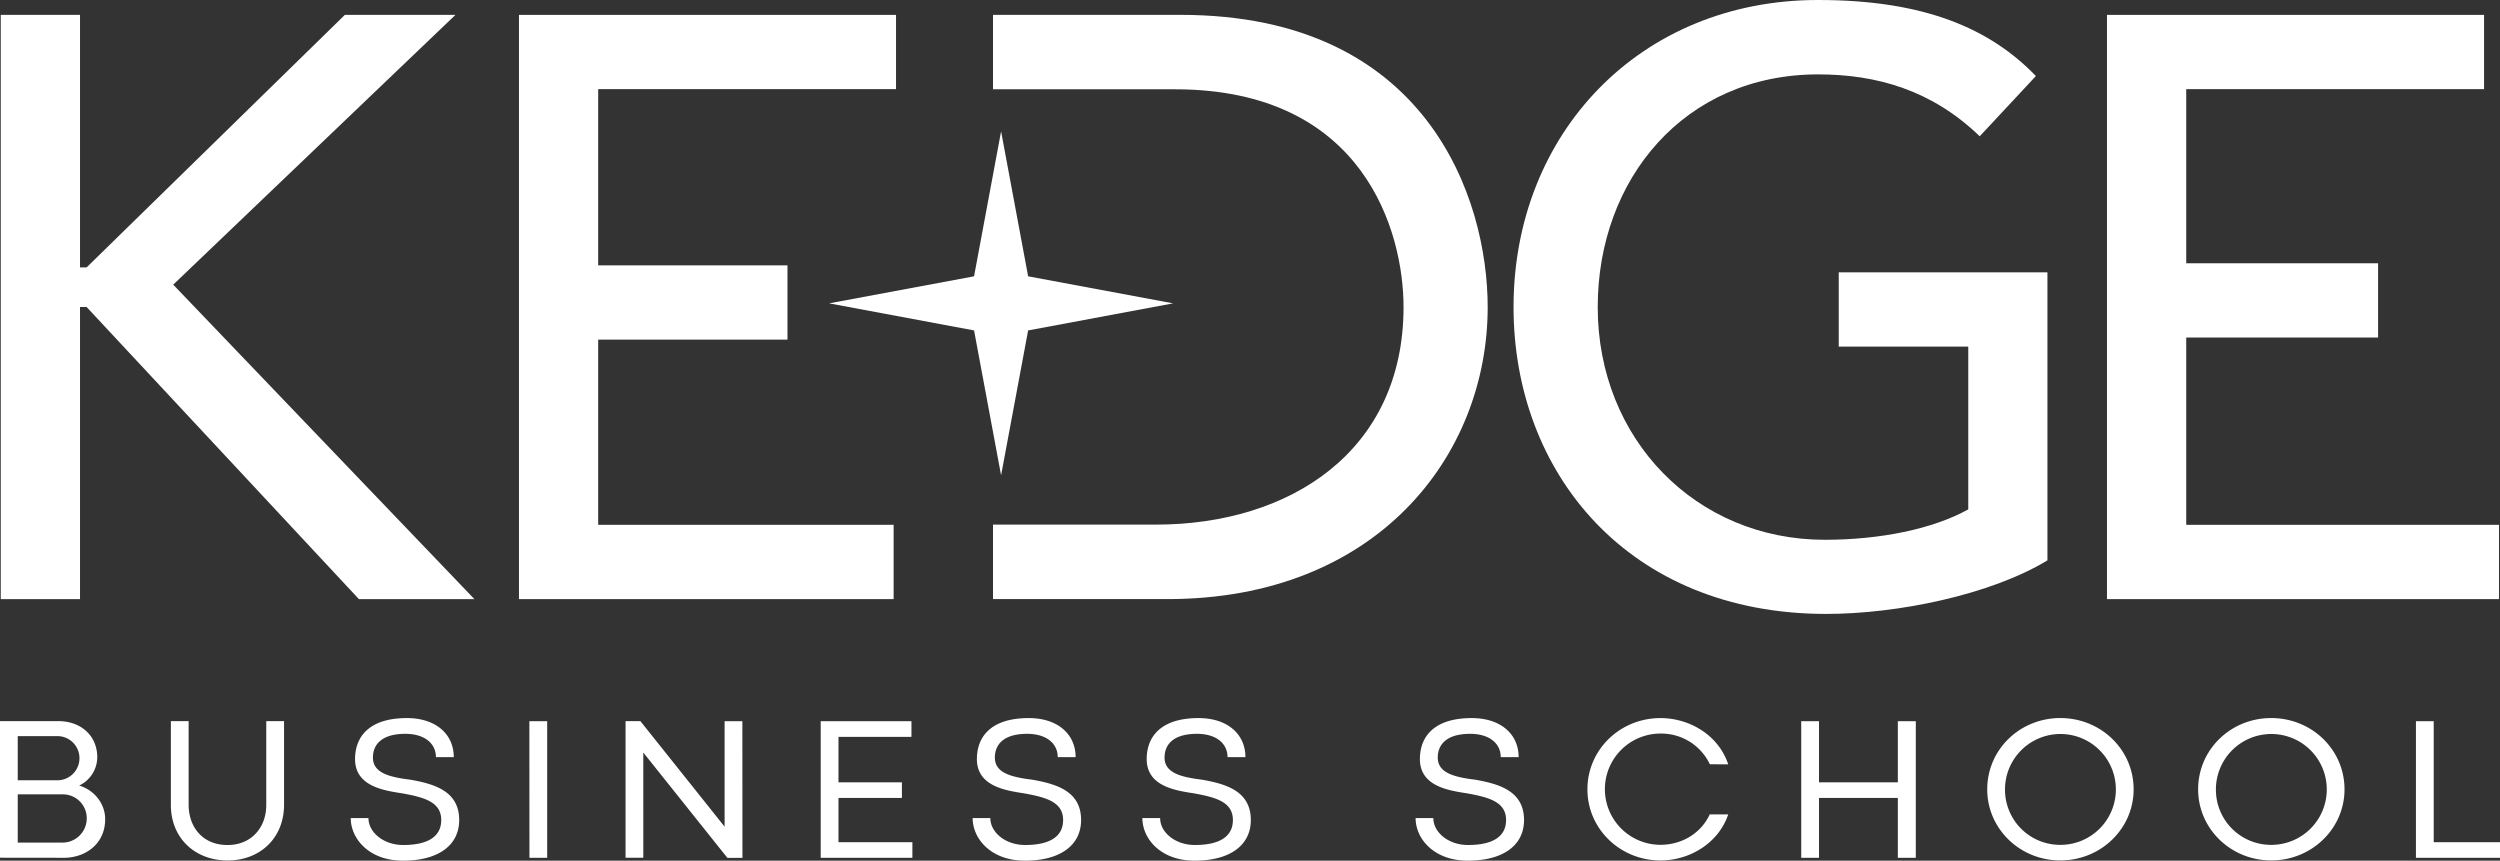
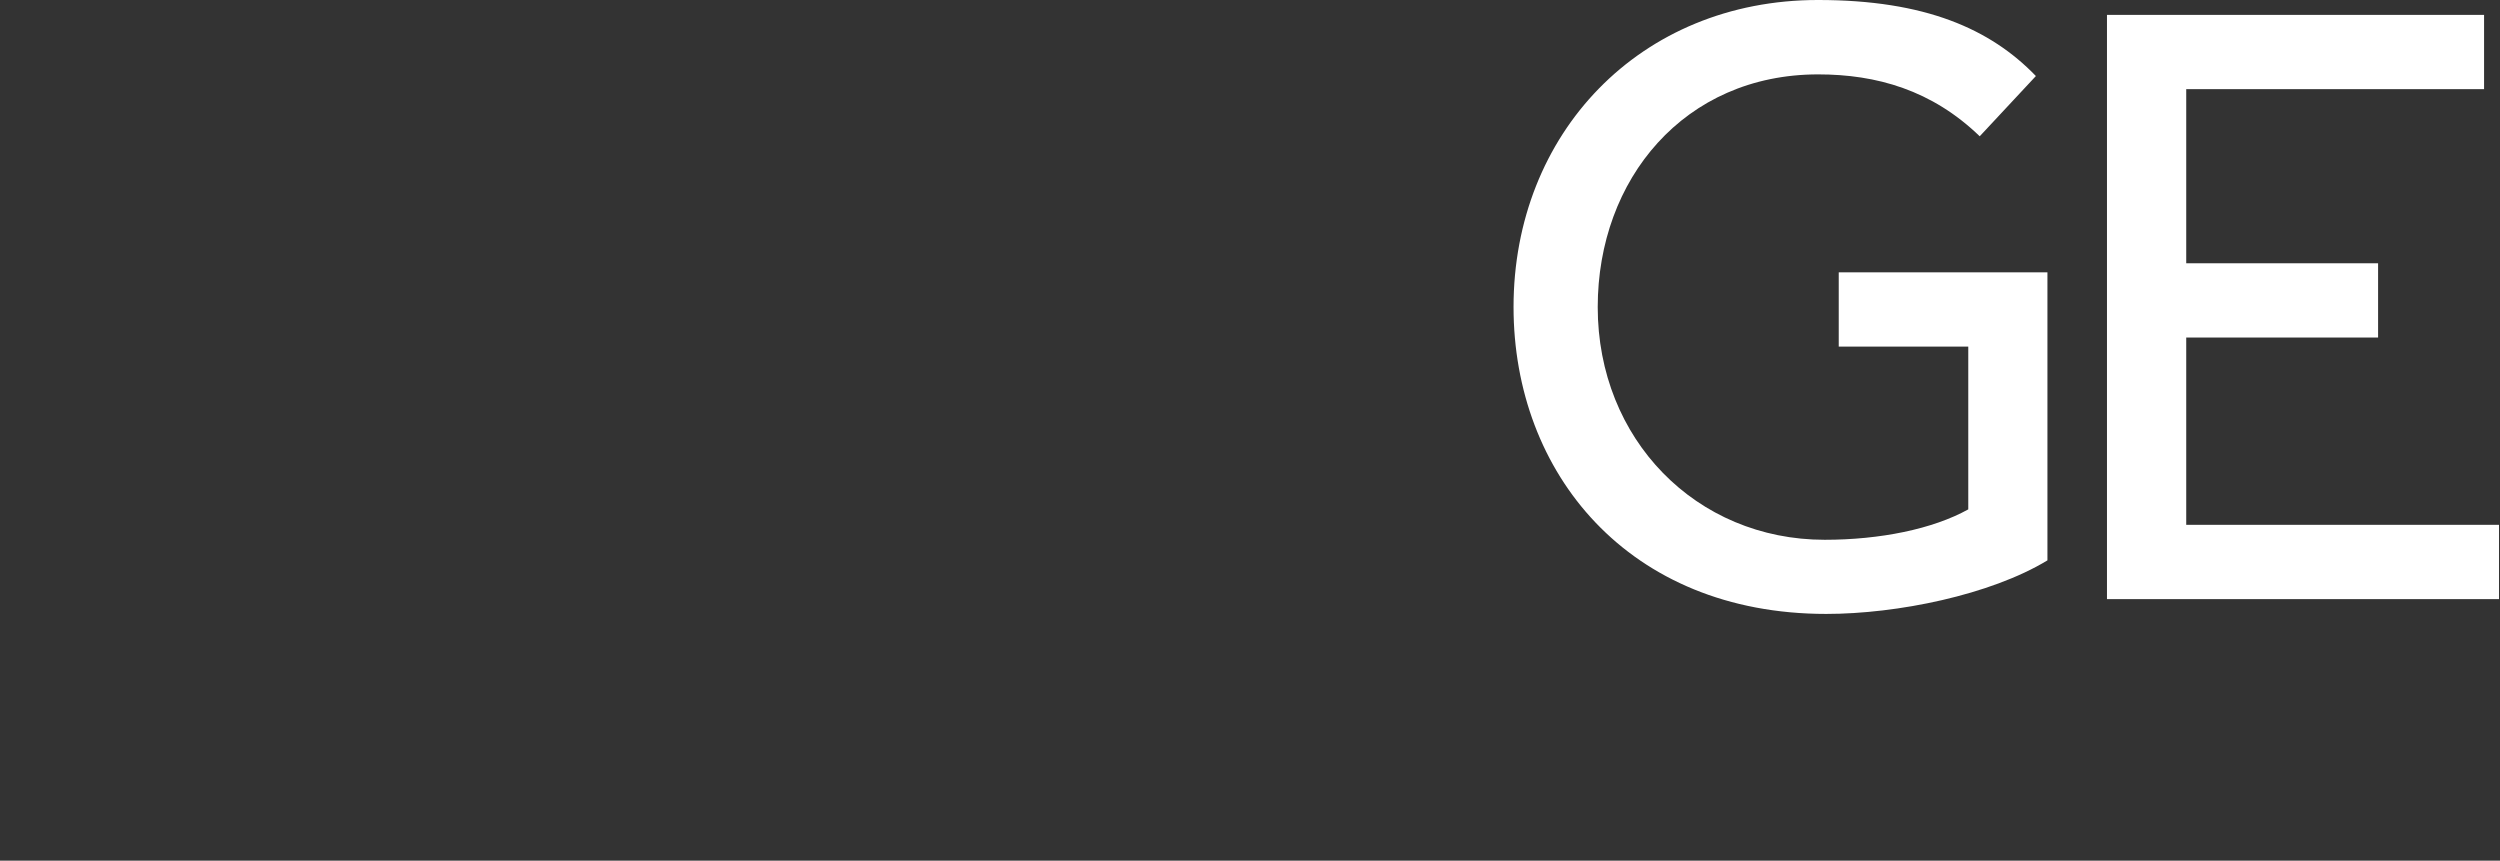
<svg xmlns="http://www.w3.org/2000/svg" id="Calque_1" data-name="Calque 1" viewBox="0 0 1315.06 452.73">
  <rect x="0" y="0" width="1315.06" height="452.73" fill="#333333" stroke="none" />
-   <polygon points="181.4 7.83 45.56 140.66 42.09 140.66 42.09 7.83 0.4 7.83 0.4 315.15 42.09 315.15 42.09 161.5 45.56 161.5 188.79 315.15 249.55 315.15 91.12 149.74 239.57 7.83 181.4 7.83" style="fill:#fff" />
-   <polygon points="272.99 7.83 471.33 7.83 471.33 46.88 314.66 46.88 314.66 139.59 414.23 139.59 414.23 178.65 314.66 178.65 314.66 276.06 470.07 276.06 470.07 315.15 272.99 315.15 272.99 7.83" style="fill:#fff" />
  <path d="M1421.94,950.41v151.51c-30,18.19-79,28.17-116.36,28.17-104.17,0-164.48-74.2-164.48-161.44,0-91.14,66.36-161.5,160.17-161.5,56.4,0,90.69,15.22,114.6,40l-29.55,31.69c-25.17-24.31-54.24-32.56-85-32.56-70.36,0-115.94,55.12-115.94,122.42,0,69.43,51.68,122.39,119.41,122.39,29.07,0,56.86-5.63,75.51-16V989.48h-68.14V950.41Z" transform="translate(-344.94 -807.15)" style="fill:#fff" />
  <polygon points="1108.32 7.83 1108.32 315.15 1314.54 315.15 1314.54 276.07 1150.01 276.07 1150.01 177.55 1250.93 177.55 1250.93 138.49 1150.01 138.49 1150.01 46.89 1306.68 46.89 1306.68 7.83 1108.32 7.83" style="fill:#fff" />
-   <path d="M867.29,1083.11v39.18h91.8c109.8,0,168.41-75.09,168.41-153.63,0-56.89-31.68-153.69-161.45-153.69H867.29v39.15H963c99.86,0,120.24,75.46,120.24,114.54,0,75.95-59.91,114.45-130.25,114.45Z" transform="translate(-344.94 -807.15)" style="fill:#fff" />
-   <polygon points="512.38 173.81 436.13 159.57 512.38 145.35 526.6 69.09 540.82 145.35 617.07 159.57 540.82 173.81 526.6 250.02 512.38 173.81" style="fill:#fff" />
-   <path d="M1615.78,1258.36H1660v-8.18h-34.87v-63.66h-9.35Zm-105.22-36a29.16,29.16,0,1,1,29.1,29.21,29,29,0,0,1-29.1-29.21m-9.35,0c0,20.77,17.21,37.4,38.45,37.4s38.55-16.63,38.55-37.4c0-20.93-17.26-37.5-38.55-37.5s-38.45,16.57-38.45,37.5m-101.59,0a29.16,29.16,0,1,1,29.11,29.21,29,29,0,0,1-29.11-29.21m-9.35,0c0,20.77,17.21,37.4,38.46,37.4s38.55-16.63,38.55-37.4c0-20.93-17.26-37.5-38.55-37.5s-38.46,16.57-38.46,37.5m-97.84,36h9.35v-31.49h41.47v31.49h9.45v-71.84h-9.45v32.16h-41.47v-32.16h-9.35Zm-38.4-49.14c-5.19-15.62-20.62-24.34-35.62-24.34-21.23,0-38.45,16.57-38.45,37.5,0,20.77,17.22,37.4,38.45,37.4,15.06,0,30.43-8.87,35.62-24.24h-9.74c-4.59,10-14.73,16-25.88,16a29.26,29.26,0,0,1,0-58.52,28.31,28.31,0,0,1,25.95,16.15Zm-164.45,28.27c0,10.88,9.65,22.4,27.46,22.4,18.38,0,29.58-7.93,29.58-21.39,0-15.37-13.35-19-25.62-21.2-11.57-1.41-19.76-3.73-19.76-11.67,0-6.13,3.81-12.47,17.06-12.47,10,0,16.06,5,16.06,12.27h9.42c0-12-9.32-20.55-24.69-20.55-19.91,0-27.25,9.87-27.25,21.55,0,14.32,15,16.53,25,18.07,11.51,2.11,20.33,4.54,20.33,14,0,8.55-6.75,13.14-20,13.14-10.35,0-18.26-6.65-18.26-14.15Zm-143.72,0c0,10.88,9.66,22.4,27.46,22.4,18.39,0,29.58-7.93,29.58-21.39,0-15.37-13.35-19-25.61-21.2-11.57-1.41-19.77-3.73-19.77-11.67,0-6.13,3.81-12.47,17.07-12.47,10,0,16.06,5,16.06,12.27h9.41c0-12-9.3-20.55-24.67-20.55-19.93,0-27.26,9.87-27.26,21.55,0,14.32,15,16.53,25,18.07,11.52,2.11,20.34,4.54,20.34,14,0,8.55-6.77,13.14-20,13.14-10.36,0-18.27-6.65-18.27-14.15Zm-89.28,0c0,10.88,9.66,22.4,27.48,22.4,18.36,0,29.56-7.93,29.56-21.39,0-15.37-13.36-19-25.62-21.2-11.56-1.41-19.74-3.73-19.74-11.67,0-6.13,3.78-12.47,17-12.47,10,0,16.07,5,16.07,12.27h9.41c0-12-9.3-20.55-24.67-20.55-19.92,0-27.26,9.87-27.26,21.55,0,14.32,15,16.53,25,18.07,11.53,2.11,20.35,4.54,20.35,14,0,8.55-6.75,13.14-20,13.14-10.34,0-18.28-6.65-18.28-14.15Zm-79.93,20.87h48.23v-8.18H786v-23.31h33.37v-8.19H786v-23.93h38.39v-8.23H776.65Zm-41.21-71.84H726.1V1242l-44.29-55.51H674v71.84h9.33V1203l44.24,55.41h7.91Zm-112,71.84h9.33v-71.84H623.4Zm-94-20.87c0,10.88,9.66,22.4,27.48,22.4,18.36,0,29.57-7.93,29.57-21.39,0-15.37-13.37-19-25.63-21.2-11.56-1.41-19.75-3.73-19.75-11.67,0-6.13,3.81-12.47,17.07-12.47,10,0,16.06,5,16.06,12.27h9.4c0-12-9.3-20.55-24.67-20.55-19.92,0-27.26,9.87-27.26,21.55,0,14.32,15,16.53,25,18.07,11.51,2.11,20.33,4.54,20.33,14,0,8.55-6.75,13.14-20,13.14-10.34,0-18.28-6.65-18.28-14.15ZM485,1230.65c0,11.6-7.65,21-20.39,21-13.14,0-20.44-9.54-20.44-21.16v-44h-9.35v44c0,17.83,13,29.29,29.79,29.29,17.34,0,29.75-12,29.75-29.29v-44H485Zm-106.4,27.71c11.21,0,21.66-7.23,21.66-20.29,0-8.46-6.05-15.48-13.67-17.7a16.62,16.62,0,0,0,9.51-14.89c0-11.31-8.56-19-20.49-19h-30.7v71.84Zm-3.48-64a11.62,11.62,0,0,1,0,23.24H354.27v-23.24ZM377.9,1225a12.54,12.54,0,0,1,12.67,12.63,12.74,12.74,0,0,1-12.77,12.74H354.27V1225Z" transform="translate(-344.94 -807.15)" style="fill:#fff" />
</svg>